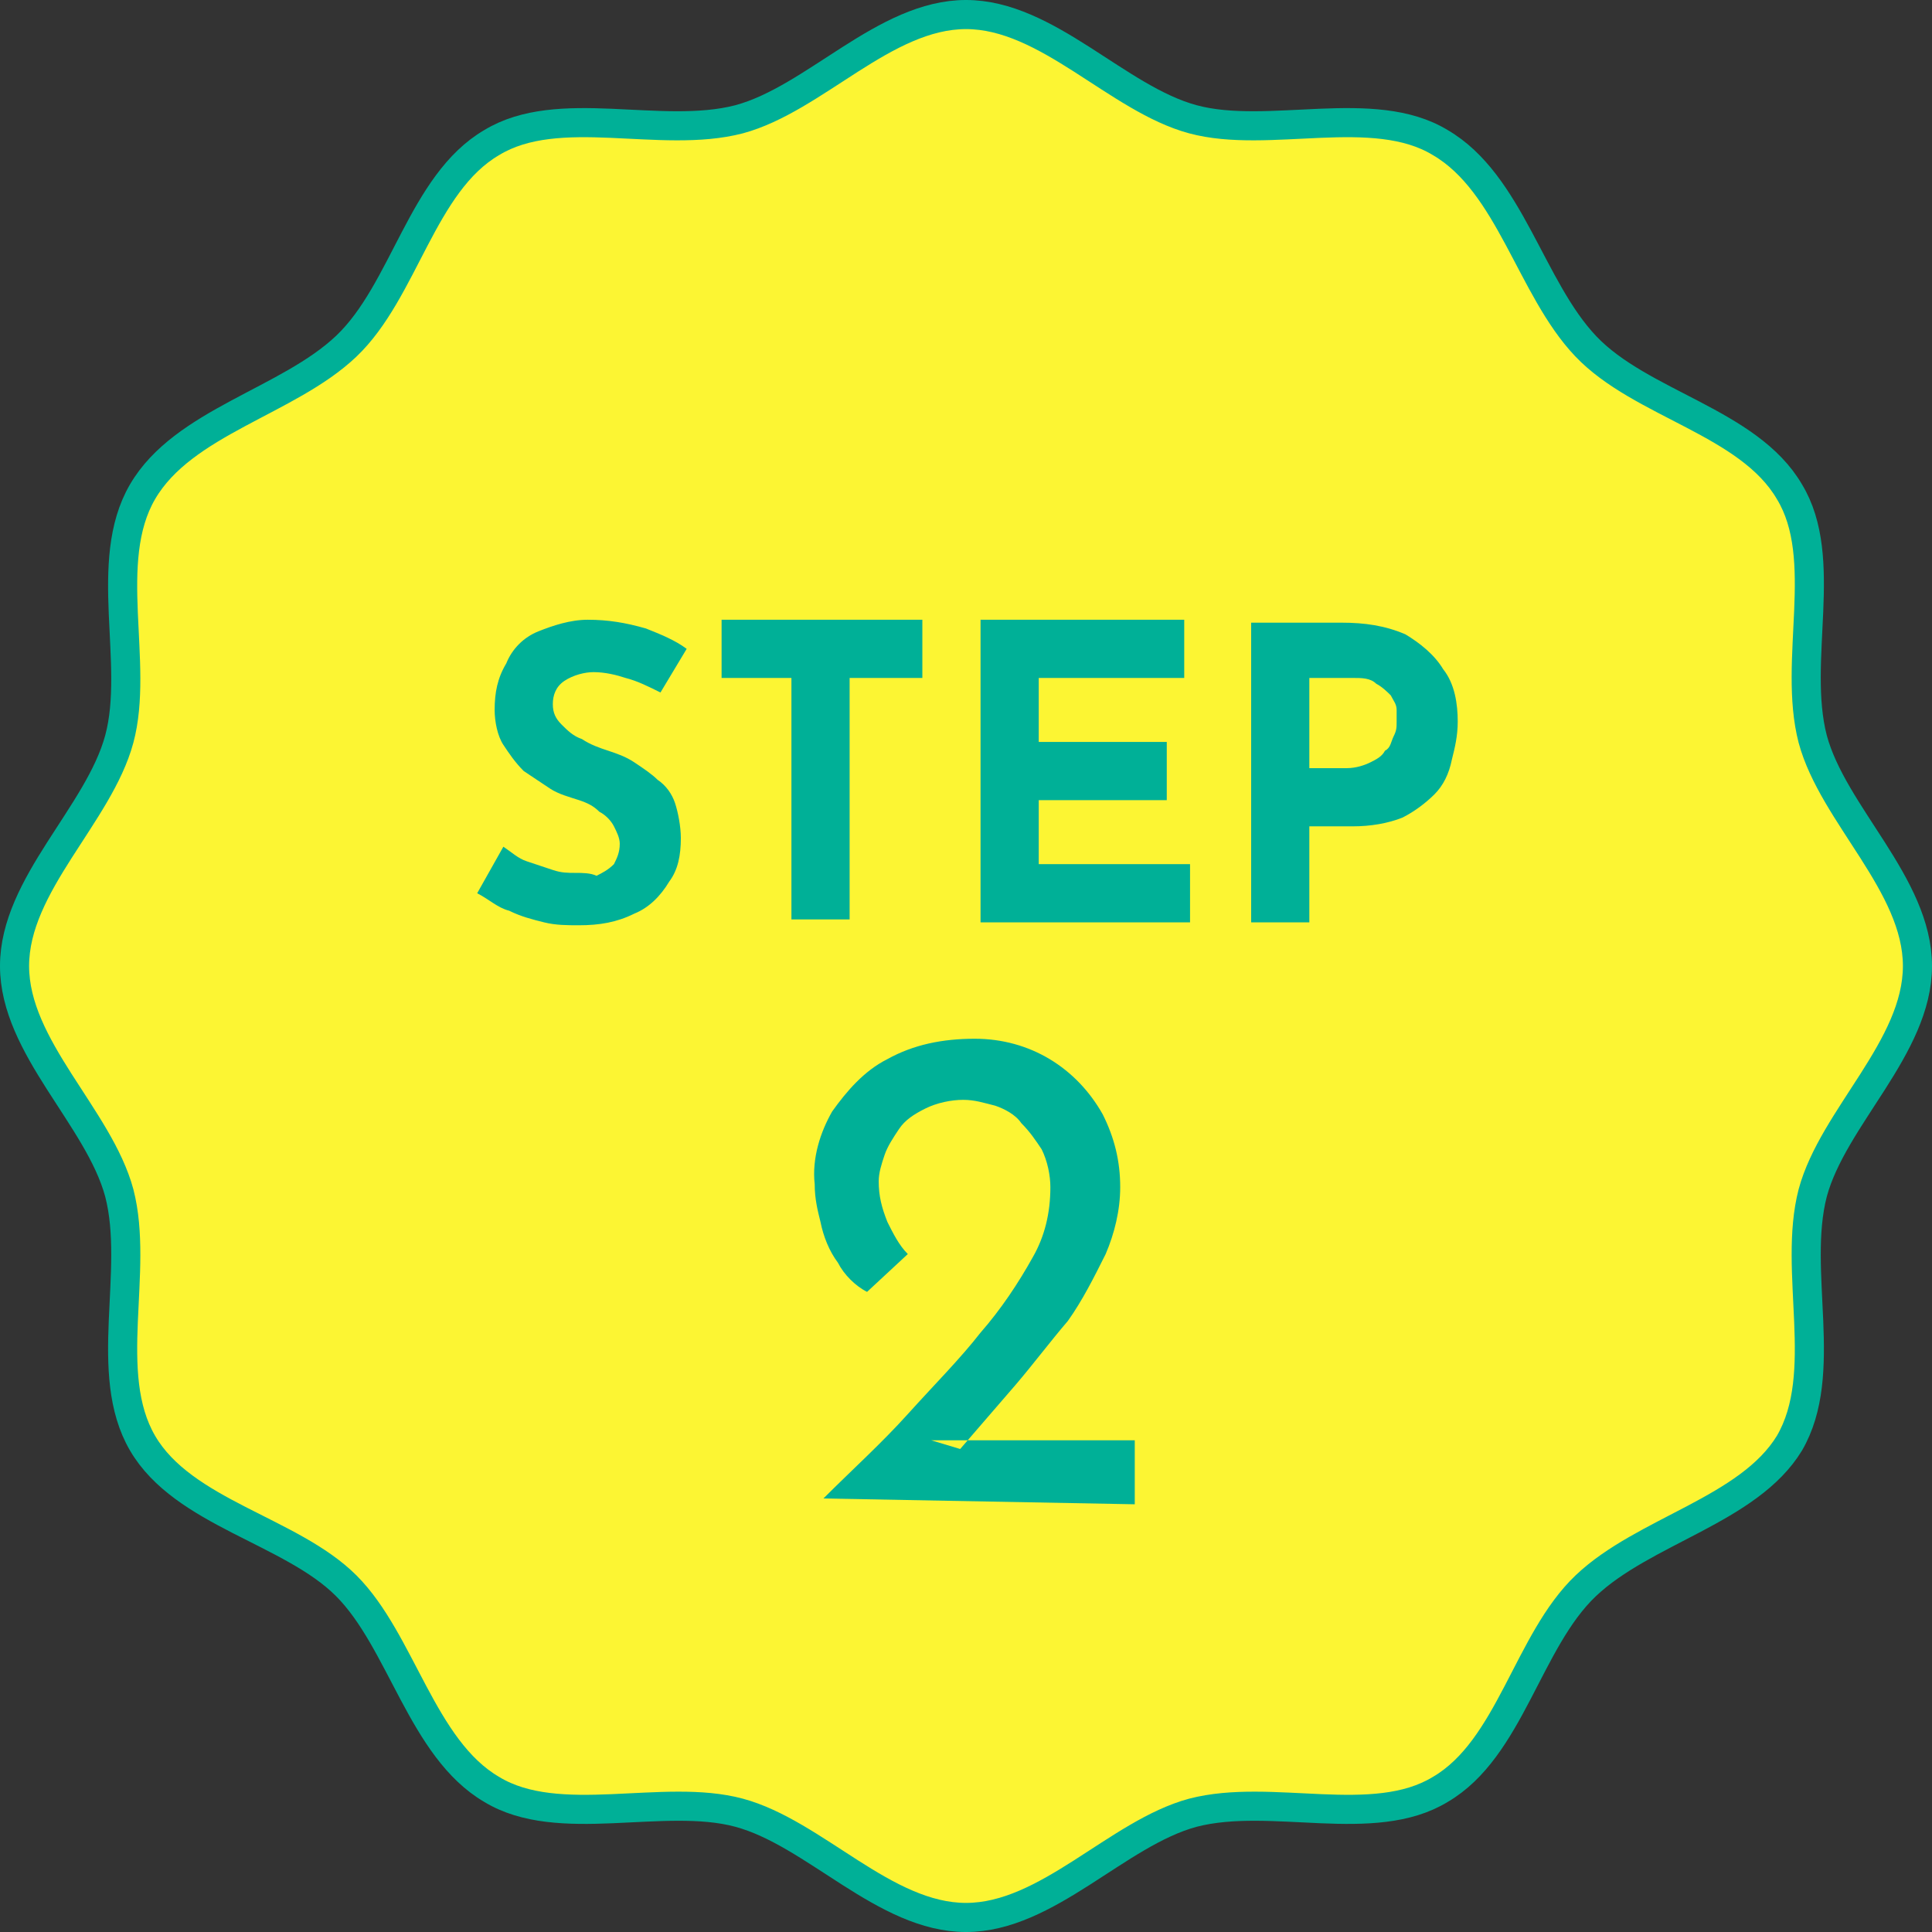
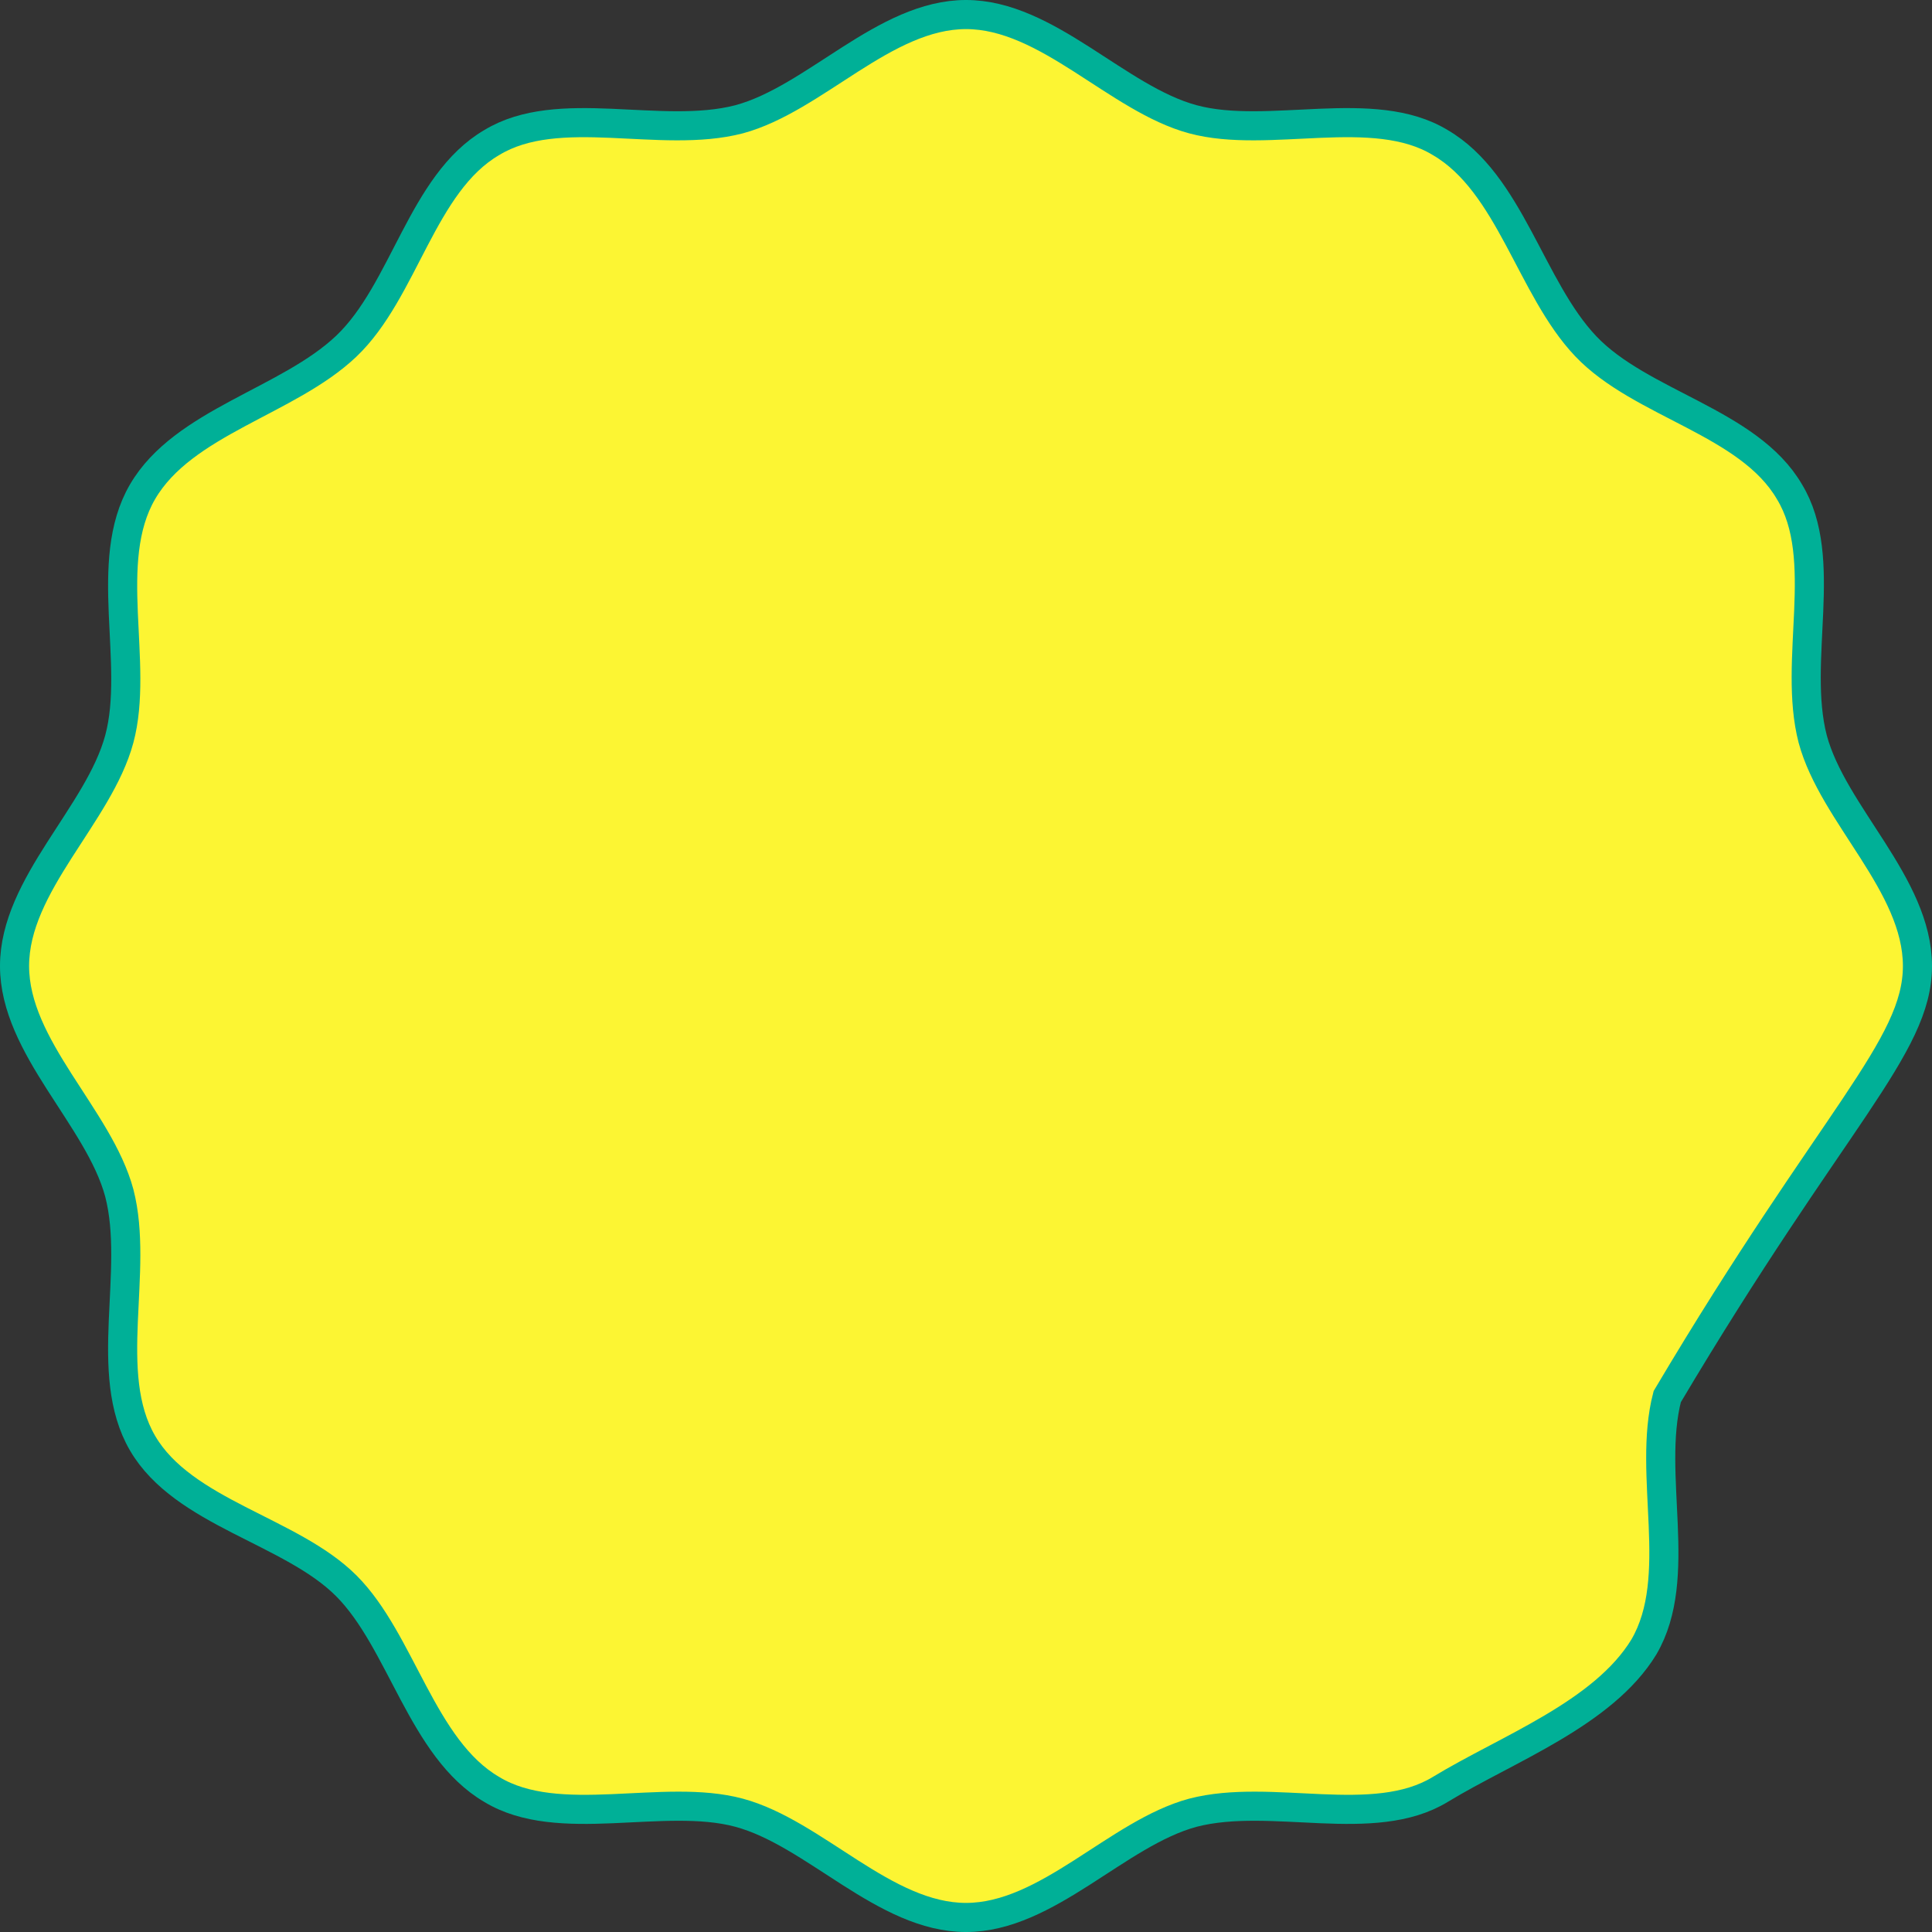
<svg xmlns="http://www.w3.org/2000/svg" version="1.1" id="ico_step_ttl02.svg" x="0px" y="0px" viewBox="0 0 66.4 66.4" style="enable-background:new 0 0 66.4 66.4;" xml:space="preserve">
  <rect x="0" y="0" width="66.4" height="66.4" fill="#333333" stroke="none" />
  <style type="text/css">
	.st0{fill-rule:evenodd;clip-rule:evenodd;fill:#FCF533;stroke:#00B097;}
	.st1{fill-rule:evenodd;clip-rule:evenodd;fill:#00B097;}
</style>
-   <path class="st0" d="M65.9,33.2c0-2.8-2.9-5.2-3.6-7.8c-0.7-2.7,0.6-6.2-0.8-8.5c-1.4-2.4-5.1-3-7-5s-2.6-5.6-5-7  c-2.3-1.4-5.9-0.1-8.5-0.8c-2.6-0.7-5-3.6-7.8-3.6S28,3.4,25.4,4.1c-2.7,0.7-6.2-0.6-8.5,0.8c-2.4,1.4-3,5.1-5,7s-5.6,2.6-7,5  c-1.4,2.4-0.1,5.9-0.8,8.5c-0.7,2.6-3.6,5-3.6,7.8s2.9,5.2,3.6,7.8c0.7,2.7-0.6,6.2,0.8,8.6c1.4,2.4,5.1,3,7,4.9s2.6,5.6,5,7  c2.3,1.4,5.9,0.1,8.5,0.8c2.6,0.7,5,3.6,7.8,3.6s5.2-2.9,7.8-3.6c2.7-0.7,6.2,0.6,8.5-0.8c2.4-1.4,3-5.1,5-7s5.6-2.6,7-4.9  c1.4-2.4,0.1-5.9,0.8-8.6C63,38.4,65.9,36,65.9,33.2z" />
-   <path id="STEP" class="st1" d="M23.6,22.3c-0.4-0.3-0.9-0.5-1.4-0.7c-0.7-0.2-1.3-0.3-2-0.3c-0.6,0-1.2,0.2-1.7,0.4  c-0.5,0.2-0.9,0.6-1.1,1.1c-0.3,0.5-0.4,1-0.4,1.6c0,0.4,0.1,0.9,0.3,1.2c0.2,0.3,0.4,0.6,0.7,0.9c0.3,0.2,0.6,0.4,0.9,0.6  c0.3,0.2,0.7,0.3,1,0.4c0.3,0.1,0.5,0.2,0.7,0.4c0.2,0.1,0.4,0.3,0.5,0.5c0.1,0.2,0.2,0.4,0.2,0.6c0,0.3-0.1,0.5-0.2,0.7  c-0.2,0.2-0.4,0.3-0.6,0.4C20.3,30,20,30,19.8,30c-0.3,0-0.5,0-0.8-0.1c-0.3-0.1-0.6-0.2-0.9-0.3c-0.3-0.1-0.5-0.3-0.8-0.5l-0.9,1.6  c0.4,0.2,0.7,0.5,1.1,0.6c0.4,0.2,0.8,0.3,1.2,0.4c0.4,0.1,0.8,0.1,1.2,0.1c0.7,0,1.3-0.1,1.9-0.4c0.5-0.2,0.9-0.6,1.2-1.1  c0.3-0.4,0.4-0.9,0.4-1.5c0-0.4-0.1-0.9-0.2-1.2c-0.1-0.3-0.3-0.6-0.6-0.8c-0.2-0.2-0.5-0.4-0.8-0.6c-0.3-0.2-0.6-0.3-0.9-0.4  c-0.3-0.1-0.6-0.2-0.9-0.4c-0.3-0.1-0.5-0.3-0.7-0.5c-0.2-0.2-0.3-0.4-0.3-0.7c0-0.3,0.1-0.6,0.4-0.8c0.3-0.2,0.7-0.3,1-0.3  c0.4,0,0.8,0.1,1.1,0.2c0.4,0.1,0.8,0.3,1.2,0.5L23.6,22.3z M24.8,23.3h2.4v8.3h2v-8.3h2.5v-2h-6.9L24.8,23.3L24.8,23.3z M33.7,31.7  h7.2v-2h-5.2v-2.2h4.4v-2h-4.4v-2.2h5v-2h-7L33.7,31.7L33.7,31.7z M43,21.4v10.3h2v-3.3h1.5c0.6,0,1.2-0.1,1.7-0.3  c0.4-0.2,0.8-0.5,1.1-0.8c0.3-0.3,0.5-0.7,0.6-1.2c0.1-0.4,0.2-0.8,0.2-1.3c0-0.6-0.1-1.3-0.5-1.8c-0.3-0.5-0.8-0.9-1.3-1.2  c-0.7-0.3-1.4-0.4-2.2-0.4H43L43,21.4z M45,26.4v-3.1h1.5c0.3,0,0.6,0,0.8,0.2c0.2,0.1,0.4,0.3,0.5,0.4c0.1,0.2,0.2,0.3,0.2,0.5  c0,0.1,0,0.3,0,0.4c0,0.2,0,0.3-0.1,0.5c-0.1,0.2-0.1,0.4-0.3,0.5c-0.1,0.2-0.3,0.3-0.5,0.4c-0.2,0.1-0.5,0.2-0.8,0.2L45,26.4  L45,26.4z" />
-   <path id="_2" class="st1" d="M39,51.7v-2.2h-7l1,0.3c0.6-0.7,1.3-1.5,1.9-2.2s1.2-1.5,1.8-2.2c0.5-0.7,0.9-1.5,1.3-2.3  c0.3-0.7,0.5-1.5,0.5-2.3c0-0.9-0.2-1.7-0.6-2.5c-0.9-1.6-2.5-2.6-4.4-2.6c-1.1,0-2.1,0.2-3,0.7c-0.8,0.4-1.4,1.1-1.9,1.8  c-0.4,0.7-0.7,1.6-0.6,2.5c0,0.5,0.1,0.9,0.2,1.3c0.1,0.5,0.3,1,0.6,1.4c0.2,0.4,0.6,0.8,1,1l1.4-1.3c-0.3-0.3-0.5-0.7-0.7-1.1  c-0.2-0.5-0.3-0.9-0.3-1.4c0-0.3,0.1-0.6,0.2-0.9c0.1-0.3,0.3-0.6,0.5-0.9c0.2-0.3,0.5-0.5,0.9-0.7c0.4-0.2,0.9-0.3,1.3-0.3  c0.4,0,0.7,0.1,1.1,0.2c0.3,0.1,0.7,0.3,0.9,0.6c0.3,0.3,0.5,0.6,0.7,0.9c0.2,0.4,0.3,0.9,0.3,1.3c0,0.9-0.2,1.7-0.6,2.4  c-0.5,0.9-1.1,1.8-1.8,2.6c-0.7,0.9-1.6,1.8-2.5,2.8c-0.9,1-1.9,1.9-2.9,2.9L39,51.7L39,51.7z" />
+   <path class="st0" d="M65.9,33.2c0-2.8-2.9-5.2-3.6-7.8c-0.7-2.7,0.6-6.2-0.8-8.5c-1.4-2.4-5.1-3-7-5s-2.6-5.6-5-7  c-2.3-1.4-5.9-0.1-8.5-0.8c-2.6-0.7-5-3.6-7.8-3.6S28,3.4,25.4,4.1c-2.7,0.7-6.2-0.6-8.5,0.8c-2.4,1.4-3,5.1-5,7s-5.6,2.6-7,5  c-1.4,2.4-0.1,5.9-0.8,8.5c-0.7,2.6-3.6,5-3.6,7.8s2.9,5.2,3.6,7.8c0.7,2.7-0.6,6.2,0.8,8.6c1.4,2.4,5.1,3,7,4.9s2.6,5.6,5,7  c2.3,1.4,5.9,0.1,8.5,0.8c2.6,0.7,5,3.6,7.8,3.6s5.2-2.9,7.8-3.6c2.7-0.7,6.2,0.6,8.5-0.8s5.6-2.6,7-4.9  c1.4-2.4,0.1-5.9,0.8-8.6C63,38.4,65.9,36,65.9,33.2z" />
</svg>